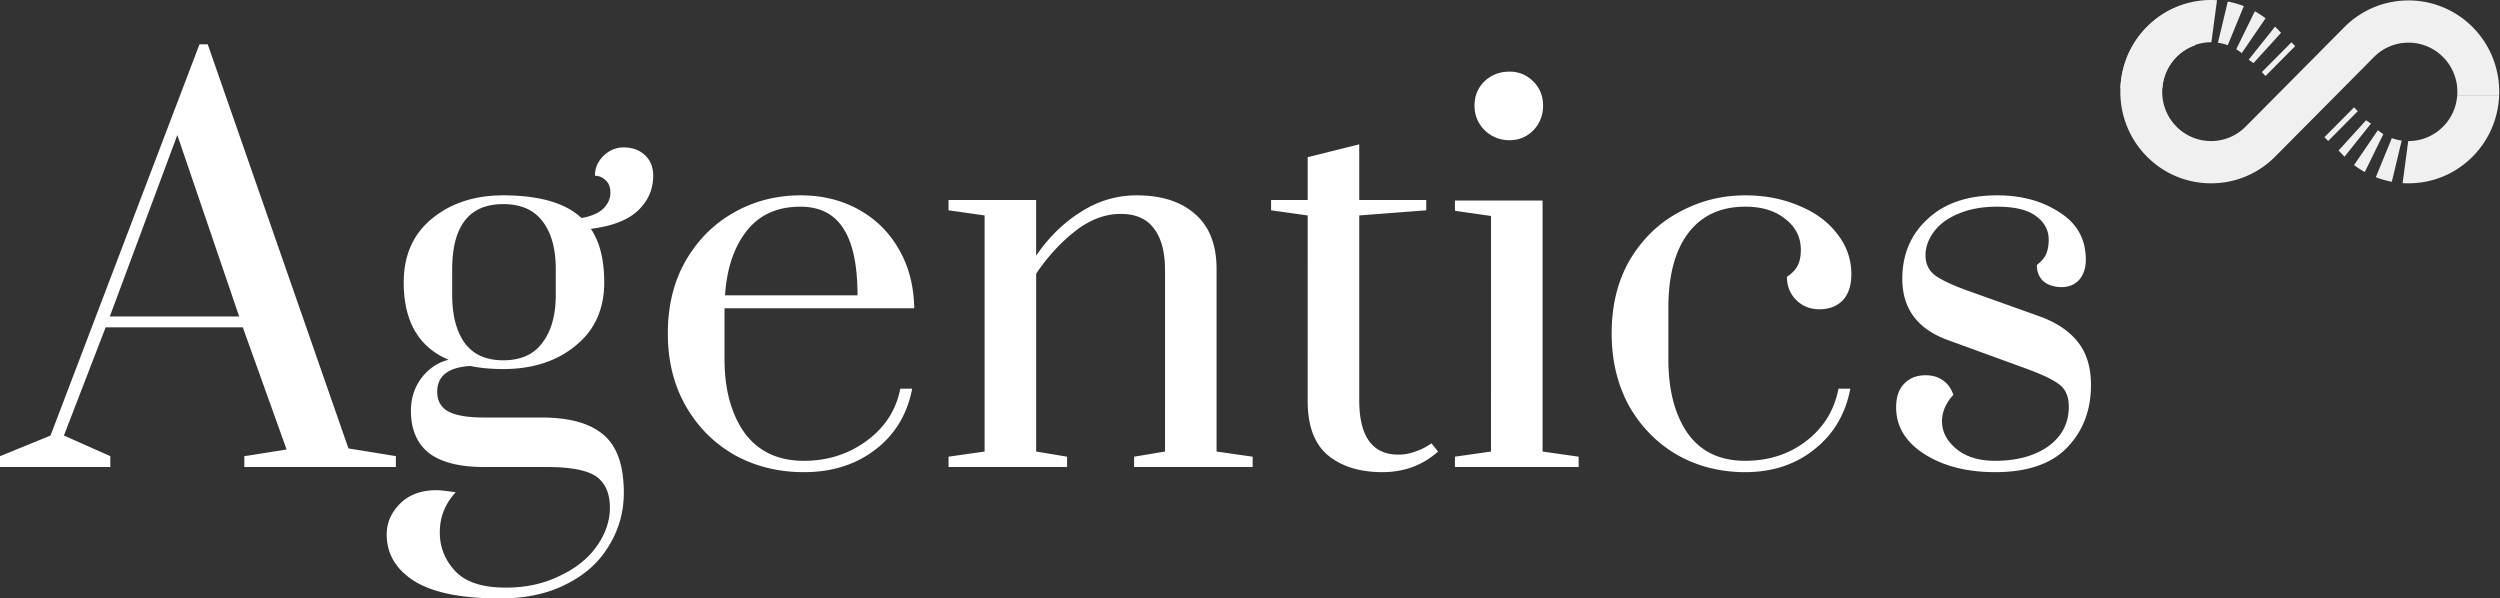
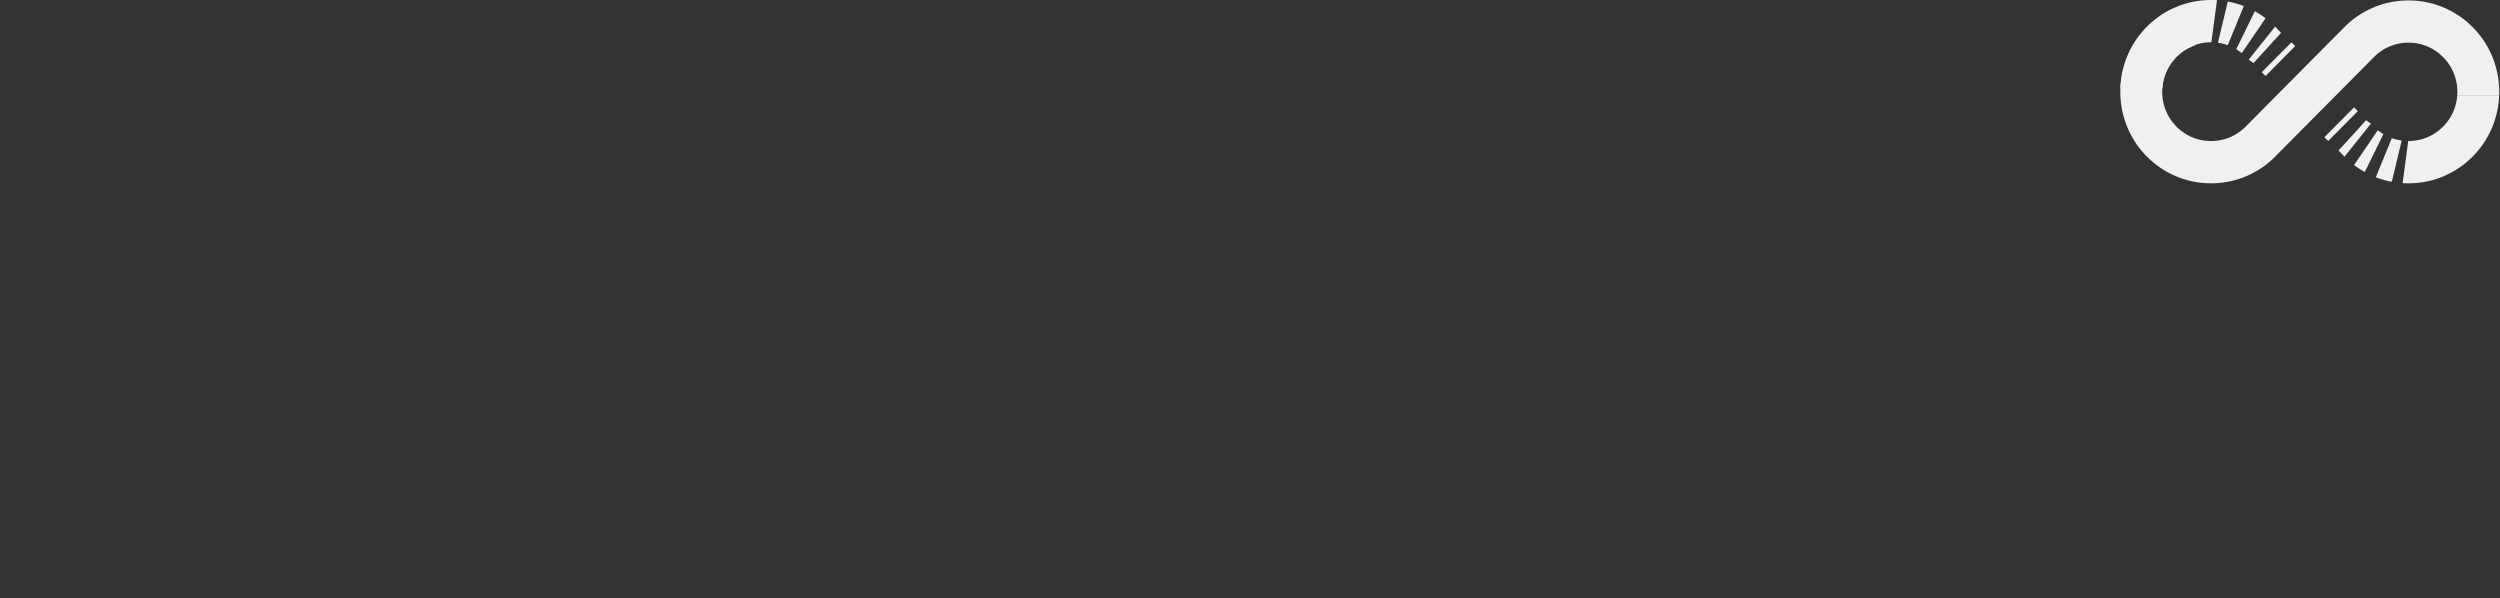
<svg xmlns="http://www.w3.org/2000/svg" width="564" height="135" fill="none">
  <rect width="100%" height="100%" fill="#333333" stroke="none" />
-   <path fill="#fff" d="M0 105.355v-2.442l11.396-4.651L45.004 9.998h1.86l31.747 91.17 10.698 1.744v2.442H55.121v-2.442l9.535-1.512-9.884-27.56H23.839l-9.42 24.42 10.467 4.652v2.442H0Zm24.77-33.956h29.188L40.003 30.466 24.77 71.399Z" />
-   <path fill="#fff" d="M147.362 39.652c0 3.024-1.124 5.62-3.372 7.792-2.248 2.17-5.814 3.566-10.699 4.186 2.016 2.946 3.024 6.977 3.024 12.094 0 6.047-2.171 10.815-6.512 14.303-4.264 3.489-9.691 5.233-16.28 5.233-2.714 0-5.195-.232-7.443-.697-4.962.31-7.442 2.248-7.442 5.814 0 2.016.814 3.489 2.442 4.419 1.705.93 4.38 1.395 8.024 1.395h13.024c6.279 0 10.931 1.28 13.954 3.838 3.101 2.558 4.652 6.938 4.652 13.14 0 4.342-1.124 8.334-3.372 11.978-2.171 3.644-5.35 6.512-9.536 8.605-4.186 2.171-9.187 3.257-15.001 3.257-8.761 0-15.234-1.318-19.42-3.954-4.11-2.636-6.164-6.125-6.164-10.466 0-2.636 1.008-4.962 3.024-6.977 2.016-2.016 4.768-3.024 8.256-3.024.698 0 2.132.155 4.303.465-2.403 2.559-3.605 5.582-3.605 9.071 0 3.333 1.163 6.24 3.489 8.721 2.326 2.481 6.124 3.721 11.396 3.721 4.574 0 8.644-.891 12.21-2.674 3.644-1.706 6.435-3.954 8.373-6.745 1.938-2.791 2.907-5.659 2.907-8.605 0-3.256-1.046-5.621-3.14-7.094-2.093-1.395-5.814-2.093-11.163-2.093h-14.187c-5.427 0-9.536-1.047-12.327-3.14-2.713-2.17-4.07-5.349-4.07-9.535 0-2.791.775-5.233 2.326-7.327 1.628-2.17 3.682-3.566 6.163-4.186-6.745-2.868-10.117-8.683-10.117-17.443 0-6.124 2.132-10.931 6.396-14.42 4.264-3.488 9.613-5.233 16.048-5.233 8.14 0 14.032 1.706 17.675 5.117 2.171-.388 3.799-1.085 4.884-2.093 1.086-1.086 1.628-2.287 1.628-3.605 0-1.24-.348-2.17-1.046-2.791-.698-.698-1.512-1.047-2.442-1.047 0-1.705.62-3.178 1.86-4.419 1.318-1.317 2.869-1.976 4.652-1.976 1.938 0 3.527.58 4.768 1.744 1.24 1.163 1.86 2.713 1.86 4.651Zm-21.978 21.165c0-4.73-1.008-8.373-3.024-10.931-1.938-2.559-4.884-3.838-8.837-3.838-7.675 0-11.513 4.923-11.513 14.769v5.698c0 4.574.93 8.179 2.791 10.815 1.938 2.636 4.845 3.953 8.722 3.953 3.953 0 6.899-1.317 8.837-3.953 2.016-2.636 3.024-6.241 3.024-10.815v-5.698Zm55.98 45.701c-5.737 0-10.931-1.279-15.583-3.838-4.651-2.635-8.334-6.318-11.047-11.047-2.713-4.729-4.07-10.194-4.07-16.396 0-6.203 1.318-11.63 3.954-16.28 2.713-4.73 6.318-8.374 10.814-10.932 4.574-2.636 9.652-3.954 15.234-3.954 4.884 0 9.264 1.086 13.141 3.256 3.876 2.171 6.899 5.195 9.07 9.07 2.171 3.8 3.295 8.18 3.372 13.141h-42.794v11.513c0 6.822 1.512 12.365 4.536 16.63 3.101 4.185 7.558 6.279 13.373 6.279 5.349 0 10.078-1.512 14.187-4.536 4.109-3.023 6.628-6.938 7.559-11.745h2.674c-1.085 5.737-3.837 10.311-8.256 13.722-4.419 3.411-9.807 5.117-16.164 5.117Zm12.094-39.887c0-6.745-1.047-11.745-3.14-15.001-2.093-3.334-5.349-5-9.768-5-5.194 0-9.226 1.822-12.094 5.465-2.869 3.644-4.497 8.49-4.884 14.536h29.886Zm20.53 36.398 8.14-1.163v-53.26l-8.14-1.162v-2.326h19.769v12.559c2.868-4.186 6.241-7.481 10.117-9.885 3.876-2.48 8.063-3.72 12.559-3.72 5.582 0 9.962 1.395 13.141 4.186 3.256 2.79 4.884 6.938 4.884 12.442v41.166l8.14 1.163v2.326h-26.746v-2.326l6.977-1.163V60.933c0-4.031-.814-7.132-2.442-9.303-1.628-2.248-4.148-3.372-7.559-3.372-3.566 0-7.016 1.318-10.349 3.953-3.256 2.559-6.164 5.737-8.722 9.536v40.119l6.977 1.163v2.326h-26.746v-2.326Zm97.887 3.489c-5.116 0-9.225-1.279-12.326-3.838-3.024-2.558-4.535-6.628-4.535-12.21V48.606l-8.257-1.162v-2.326h8.257v-9.652l11.628-2.907v12.559h15.118v2.326l-15.118 1.162v41.632c0 8.217 2.946 12.326 8.838 12.326a10.31 10.31 0 0 0 3.489-.581c1.163-.388 2.054-.776 2.674-1.163.698-.388 1.125-.659 1.28-.814l1.511 1.86c-3.488 3.101-7.675 4.652-12.559 4.652Zm28.686-74.89c-2.17 0-4.031-.736-5.582-2.209-1.55-1.55-2.325-3.411-2.325-5.582 0-2.17.736-3.992 2.209-5.465 1.551-1.473 3.45-2.21 5.698-2.21 2.093 0 3.876.737 5.349 2.21 1.473 1.473 2.21 3.294 2.21 5.465 0 2.17-.737 4.032-2.21 5.582-1.473 1.473-3.256 2.21-5.349 2.21Zm-12.326 73.727v-2.326l8.14-1.163V48.723l-8.14-1.163v-2.326h19.769v56.632l8.14 1.163v2.326h-27.909Zm65.477 1.163c-5.582 0-10.66-1.279-15.234-3.838-4.574-2.635-8.217-6.318-10.931-11.047-2.636-4.806-3.953-10.272-3.953-16.396 0-6.435 1.395-12.017 4.186-16.746 2.868-4.729 6.59-8.295 11.164-10.699 4.574-2.48 9.496-3.72 14.768-3.72 4.419 0 8.45.774 12.094 2.325 3.644 1.473 6.512 3.566 8.605 6.28 2.171 2.713 3.256 5.775 3.256 9.186 0 2.559-.659 4.536-1.976 5.931-1.318 1.318-3.063 1.977-5.233 1.977-2.094 0-3.838-.698-5.233-2.093-1.396-1.396-2.094-3.14-2.094-5.233 1.163-.776 1.977-1.628 2.442-2.559.466-.93.698-2.093.698-3.488 0-2.869-1.163-5.194-3.488-6.978-2.249-1.86-5.272-2.79-9.071-2.79-5.582 0-9.884 2.015-12.908 6.047-2.946 3.953-4.419 9.535-4.419 16.745v11.629c0 6.9 1.434 12.443 4.303 16.63 2.946 4.185 7.287 6.279 13.024 6.279 5.272 0 9.846-1.473 13.722-4.42 3.954-3.023 6.396-6.977 7.326-11.86h2.675c-1.086 5.736-3.799 10.31-8.14 13.721-4.264 3.411-9.458 5.117-15.583 5.117Zm56.385 0c-6.357 0-11.667-1.357-15.931-4.07-4.264-2.713-6.396-6.24-6.396-10.582 0-2.249.581-3.993 1.744-5.233 1.241-1.318 2.869-1.977 4.884-1.977 1.551 0 2.869.387 3.954 1.163 1.086.775 1.861 1.86 2.326 3.256-1.706 1.86-2.558 3.837-2.558 5.93 0 2.404 1.085 4.497 3.256 6.28 2.17 1.783 5.078 2.675 8.721 2.675 4.884 0 8.877-1.086 11.978-3.256 3.101-2.249 4.651-5.233 4.651-8.955 0-2.17-.659-3.798-1.976-4.884-1.318-1.085-3.877-2.325-7.675-3.72l-17.56-6.397c-6.9-2.48-10.35-7.093-10.35-13.838 0-5.504 1.9-10 5.698-13.49 3.799-3.566 9.032-5.349 15.699-5.349 5.505 0 10.195 1.28 14.071 3.838 3.954 2.48 5.931 6.047 5.931 10.698 0 1.86-.504 3.373-1.512 4.535-1.008 1.086-2.326 1.629-3.954 1.629-1.628 0-2.984-.427-4.07-1.28-1.008-.93-1.511-2.17-1.511-3.72 1.007-.776 1.705-1.59 2.093-2.443.387-.93.581-2.016.581-3.256 0-2.17-.969-3.954-2.907-5.35-1.861-1.395-4.768-2.092-8.722-2.092-3.411 0-6.357.542-8.838 1.628-2.403 1.008-4.225 2.364-5.465 4.07-1.24 1.705-1.861 3.45-1.861 5.233 0 1.86.659 3.333 1.977 4.419 1.396 1.085 3.915 2.287 7.559 3.605l16.28 5.814c3.799 1.395 6.667 3.334 8.606 5.814 1.938 2.481 2.907 5.699 2.907 9.652 0 5.66-1.783 10.35-5.349 14.071-3.567 3.721-8.993 5.582-16.281 5.582Z" />
  <path fill="#F0F0F0" fill-rule="evenodd" d="M539.599 31.16a11.02 11.02 0 0 0 2.224.552l-2.231 9.293a20.065 20.065 0 0 1-3.613-1.026l3.62-8.82Zm-3.15-1.787c.396.323.811.613 1.24.873l-4.196 8.567c-.84-.466-1.65-.994-2.423-1.582l5.379-7.858Zm-2.657-2.245 1.093.76-5.963 7.465-.041-.04-1.303-1.358 6.214-6.827Zm-1.869-2.053-6.686 6.738-.851-.86 6.688-6.735.849.857Zm22.43-3.611h9.457c-.173 5.034-2.165 10.014-5.971 13.849-3.867 3.897-9.01 6.043-14.479 6.043-.446 0-.89-.014-1.332-.043l1.269-9.493a10.94 10.94 0 0 0 7.855-3.246 11.037 11.037 0 0 0 3.201-7.11Zm-51.768-11.268a11.054 11.054 0 0 0-2.222-.552L502.591.35a20.04 20.04 0 0 1 3.614 1.026l-3.62 8.819Zm3.152 1.789a11.155 11.155 0 0 0-1.243-.875l4.196-8.568c.841.468 1.65.996 2.423 1.583l-5.376 7.86Zm2.657 2.243-1.096-.76 5.965-7.466.039.041 1.306 1.358-6.214 6.827Zm1.866 2.052 6.686-6.736.851.858-6.686 6.736-.851-.858Zm-22.429 3.612h-9.458c.176-5.034 2.165-10.014 5.972-13.849C488.212 2.146 493.354 0 498.824 0c.448 0 .892.015 1.333.043l-1.271 9.493a10.945 10.945 0 0 0-7.855 3.245 11.05 11.05 0 0 0-3.2 7.11Z" clip-rule="evenodd" />
  <path fill="#F0F0F0" fill-rule="evenodd" d="M495.225 10.224a10.967 10.967 0 0 0-4.203 2.646 11.085 11.085 0 0 0-3.228 7.853c0 2.965 1.148 5.753 3.228 7.851 4.298 4.329 11.29 4.329 15.586 0l22.193-22.362c.026-.026.052-.054.08-.08A20.33 20.33 0 0 1 543.36.098a20.339 20.339 0 0 1 14.479 6.034c4.181 4.211 6.17 9.804 5.971 15.332h-9.457a11.081 11.081 0 0 0-3.201-8.594c-4.274-4.307-11.217-4.33-15.518-.067-.023.024-.043.045-.067.067l-22.271 22.443c-3.867 3.897-9.01 6.043-14.481 6.043-5.469 0-10.612-2.146-14.479-6.044-7.985-8.045-7.985-21.134 0-29.18a20.335 20.335 0 0 1 6.104-4.24l4.785 8.332Z" clip-rule="evenodd" />
</svg>